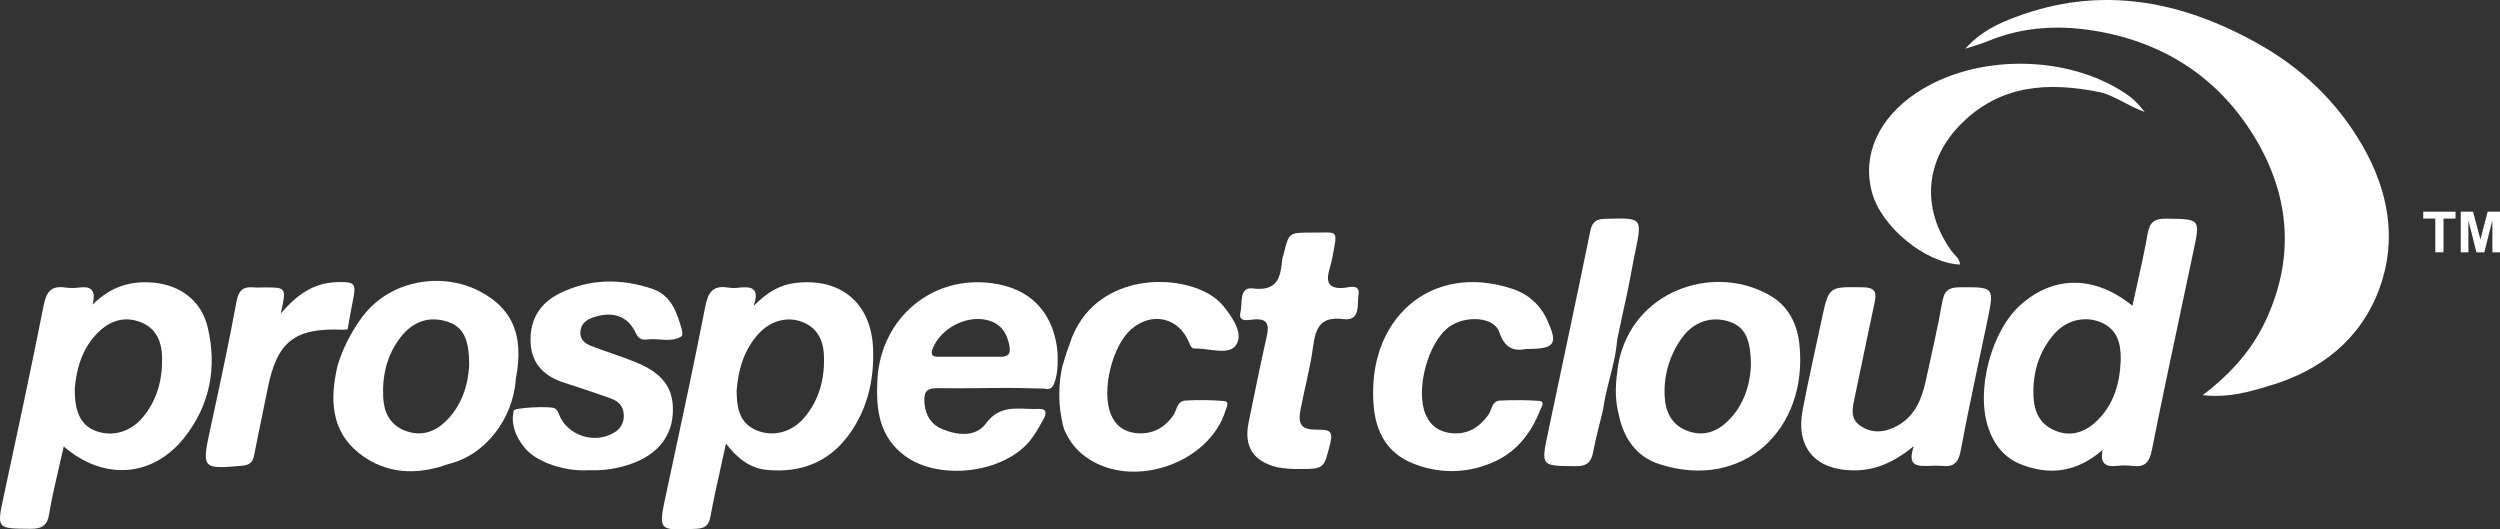
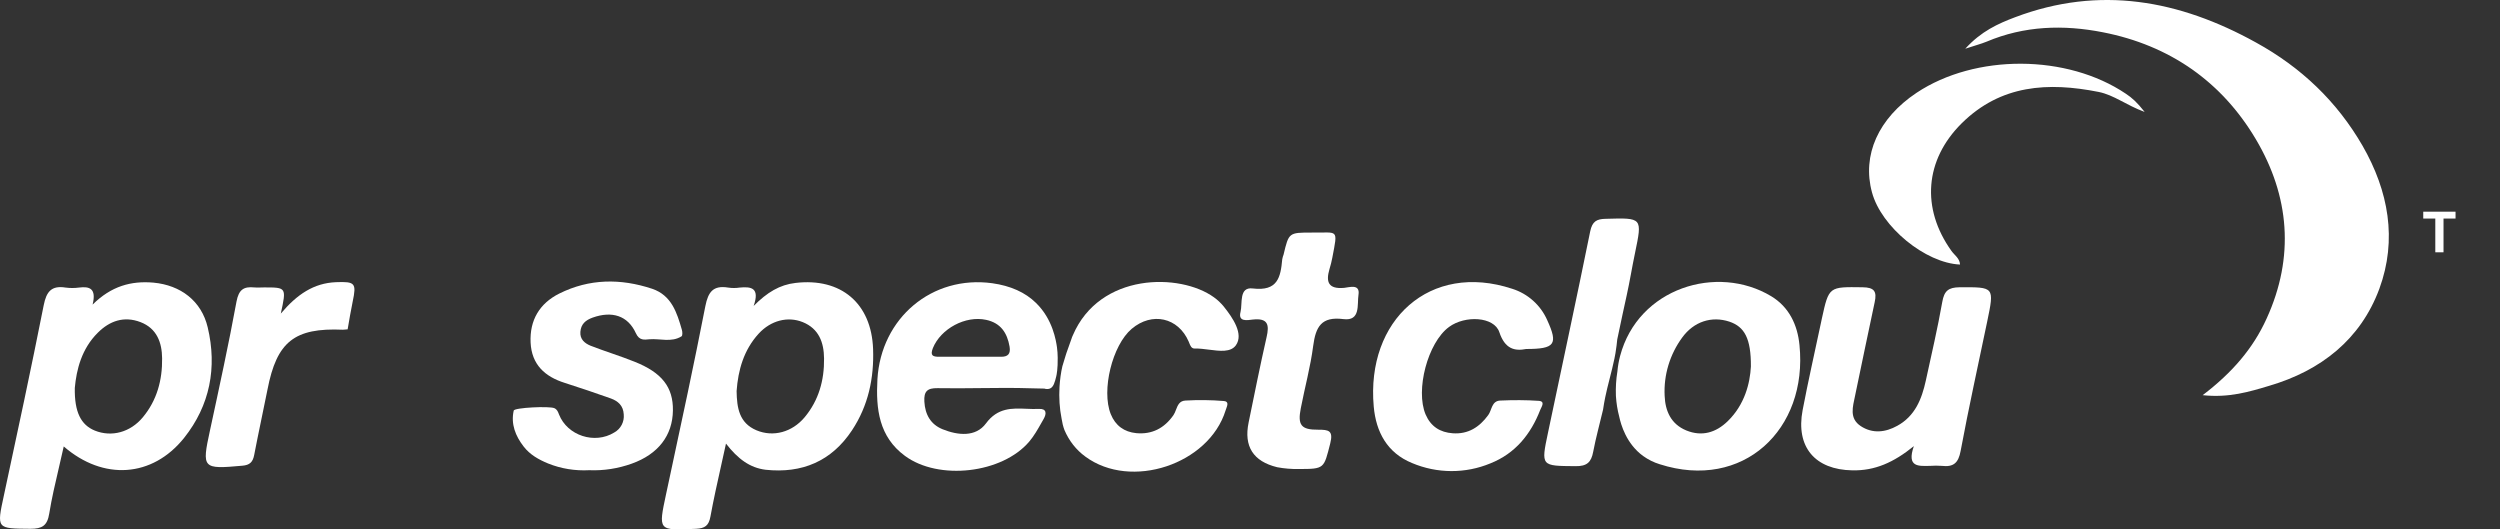
<svg xmlns="http://www.w3.org/2000/svg" width="340" height="72" viewBox="0 0 340 72" fill="none">
  <rect x="0" y="0" width="340" height="72" fill="#333333" stroke="none" />
  <path d="M299.562 53.744C303.567 50.695 306.413 47.402 308.263 43.317C312.086 34.942 311.374 26.669 306.8 18.945C302.144 11.079 295.048 6.16 286.001 4.391C280.634 3.334 275.307 3.497 270.164 5.672C269.411 5.977 268.618 6.18 267.277 6.627C269.432 4.249 271.749 3.212 274.067 2.338C285.534 -1.991 296.37 0.001 306.8 5.773C312.939 9.148 317.819 13.782 321.316 19.839C324.833 25.978 326.053 32.564 323.593 39.272C321.031 46.183 315.623 50.41 308.629 52.464C305.925 53.277 303.14 54.13 299.562 53.744Z" fill="white" />
  <path d="M260.283 60.675C257.518 62.911 254.976 64.029 251.927 63.968C246.844 63.887 244.201 60.797 245.157 55.777C245.909 51.833 246.803 47.91 247.637 43.967C247.678 43.743 247.739 43.52 247.779 43.296C248.735 38.946 248.735 39.007 253.309 39.068C254.895 39.089 255.281 39.617 254.956 41.101C254.041 45.329 253.187 49.577 252.293 53.805C251.988 55.309 251.459 56.895 253.065 57.952C254.671 59.008 256.42 58.805 258.026 57.911C260.445 56.59 261.36 54.272 261.909 51.772C262.682 48.215 263.515 44.658 264.146 41.081C264.41 39.556 264.979 39.089 266.504 39.068C271.241 39.048 271.241 38.987 270.265 43.703C269.045 49.577 267.744 55.431 266.646 61.326C266.341 62.992 265.65 63.541 264.085 63.358C263.556 63.318 263.027 63.318 262.499 63.358C260.974 63.379 259.266 63.602 260.283 60.675Z" fill="white" />
  <path d="M80.132 63.948C78.221 64.049 76.309 63.745 74.541 63.033C73.26 62.505 72.06 61.834 71.207 60.716C70.109 59.293 69.458 57.687 69.865 55.838C69.966 55.431 74.724 55.208 75.395 55.512C75.781 55.695 75.883 56 76.025 56.366C77.163 59.252 80.884 60.452 83.527 58.826C84.421 58.338 84.93 57.362 84.828 56.346C84.767 55.187 84.076 54.557 83.08 54.191C81.006 53.459 78.932 52.748 76.818 52.077C74.094 51.224 72.304 49.577 72.162 46.589C72.02 43.54 73.382 41.264 76.066 39.922C80.152 37.889 84.401 37.849 88.691 39.272C91.334 40.166 92.066 42.524 92.737 44.861C92.818 45.126 92.838 45.634 92.696 45.735C91.314 46.609 89.769 46.02 88.305 46.142C87.634 46.203 86.942 46.345 86.475 45.308C85.377 42.91 83.222 42.26 80.599 43.194C79.644 43.54 79.013 44.069 78.932 45.126C78.851 46.142 79.522 46.691 80.315 47.016C82.287 47.788 84.32 48.398 86.292 49.191C90.033 50.675 91.558 52.667 91.517 55.817C91.476 59.232 89.504 61.773 85.926 63.053C84.055 63.724 82.104 64.029 80.132 63.948Z" fill="white" />
  <path d="M207.565 47.463C206 47.768 204.678 47.483 203.906 45.166C203.194 43.052 199.25 42.849 197.054 44.475C194.167 46.609 192.48 53.053 193.882 56.366C194.594 58.013 195.855 58.805 197.583 58.927C199.677 59.07 201.202 58.094 202.401 56.447C202.909 55.756 202.848 54.516 204.048 54.476C205.796 54.395 207.545 54.395 209.293 54.516C210.188 54.598 209.639 55.33 209.476 55.736C208.195 59.049 206.081 61.671 202.706 63.013C199.29 64.436 195.448 64.415 192.032 62.972C188.657 61.59 187.133 58.744 186.828 55.289C185.77 43.52 194.492 35.592 205.654 39.272C207.789 39.942 209.537 41.507 210.432 43.56C211.916 46.813 211.489 47.463 207.565 47.463Z" fill="white" />
  <path d="M178.39 31.629C182.009 31.69 181.969 30.978 181.196 35.044C181.094 35.572 180.972 36.08 180.81 36.589C180.281 38.398 180.688 39.333 182.802 39.15C183.493 39.089 184.998 38.54 184.754 40.105C184.551 41.386 185.079 43.703 182.701 43.398C179.692 43.012 178.939 44.455 178.594 47.036C178.228 49.882 177.455 52.687 176.906 55.533C176.459 57.809 176.947 58.46 179.285 58.44C180.688 58.44 181.359 58.541 180.911 60.31C180.037 63.724 180.159 63.785 176.642 63.785C175.646 63.806 174.67 63.724 173.694 63.541C170.441 62.749 169.14 60.716 169.811 57.464C170.604 53.602 171.376 49.719 172.25 45.878C172.657 44.15 172.433 43.235 170.38 43.459C169.668 43.54 168.347 43.825 168.713 42.422C168.998 41.264 168.469 38.987 170.38 39.231C173.775 39.638 174.162 37.706 174.385 35.267C174.426 35.044 174.487 34.82 174.568 34.617C175.28 31.629 175.28 31.629 178.39 31.629Z" fill="white" />
  <path d="M291.674 15.225C289.173 14.311 287.526 12.928 285.412 12.502C278.54 11.14 272.115 11.506 266.789 16.77C261.767 21.75 261.259 28.336 265.386 34.109C265.793 34.698 266.525 35.125 266.565 35.979C261.848 35.776 255.851 30.857 254.59 26.161C253.208 21.1 255.465 16.079 260.649 12.624C268.659 7.298 281.122 7.359 289.112 12.745C289.946 13.294 290.657 13.925 291.674 15.225Z" fill="white" />
  <path d="M218.015 55.716C217.568 57.626 217.039 59.517 216.673 61.448C216.409 62.871 215.819 63.419 214.274 63.399C209.578 63.358 209.557 63.44 210.533 58.826C212.444 49.719 214.417 40.593 216.267 31.466C216.551 30.104 217.141 29.779 218.381 29.759C223.382 29.616 223.362 29.576 222.366 34.393C221.959 36.324 221.654 38.255 221.227 40.186C220.922 41.568 220.475 43.621 219.946 46.162C219.906 46.63 219.825 47.26 219.703 48.032C219.642 48.398 219.54 48.947 219.255 50.126C218.91 51.549 218.808 51.874 218.584 52.809C218.422 53.48 218.198 54.476 218.015 55.716Z" fill="white" />
  <path d="M47.318 44.78C47.094 44.8 46.87 44.841 46.627 44.841C40.039 44.556 37.64 46.467 36.38 52.972C35.79 55.939 35.14 58.907 34.57 61.875C34.387 62.85 33.961 63.257 32.944 63.338C27.536 63.826 27.434 63.724 28.552 58.562C29.813 52.707 31.094 46.853 32.171 40.979C32.476 39.394 33.147 38.946 34.57 39.089C35.018 39.129 35.485 39.089 35.932 39.089C38.962 39.089 38.962 39.089 38.189 42.646C40.405 40.024 42.682 38.499 45.691 38.377C48.294 38.276 48.497 38.499 47.968 40.999C47.704 42.26 47.501 43.52 47.277 44.8L47.318 44.78Z" fill="white" />
  <path d="M144.092 52.626C144.011 54.069 144.092 55.513 144.377 56.935C144.458 57.464 144.58 57.992 144.763 58.48C145.373 59.923 146.349 61.184 147.61 62.098C153.81 66.672 164.403 63.155 166.68 55.818C166.703 55.741 166.734 55.658 166.767 55.571C166.934 55.124 167.134 54.588 166.436 54.537C164.708 54.395 162.959 54.374 161.211 54.476C160.402 54.519 160.168 55.125 159.934 55.73C159.833 55.992 159.732 56.253 159.584 56.468C158.344 58.236 156.677 59.11 154.522 58.907C152.896 58.745 151.696 57.891 151.066 56.326C149.765 53.094 151.269 46.955 153.912 44.719C156.677 42.382 160.235 43.174 161.658 46.447C161.685 46.51 161.711 46.575 161.736 46.641C161.886 47.023 162.041 47.42 162.492 47.402C163.088 47.383 163.753 47.469 164.417 47.555C165.901 47.747 167.38 47.938 168.083 46.955C169.16 45.431 167.676 43.235 166.416 41.67C166.029 41.203 165.582 40.776 165.094 40.43C160.479 37.097 149.541 37.056 145.902 45.614C145.902 45.614 145.902 45.614 145.902 45.614C145.827 45.765 145.768 45.922 145.72 46.083C145.483 46.713 145.255 47.366 145.028 48.032C144.984 48.173 144.94 48.312 144.897 48.45C144.759 48.893 144.623 49.327 144.499 49.76L144.499 49.74C144.275 50.695 144.153 51.651 144.092 52.626Z" fill="white" />
-   <path fill-rule="evenodd" clip-rule="evenodd" d="M290.569 39.053C290.382 39.891 290.193 40.735 290.006 41.589C284.924 37.442 279.353 37.442 274.86 41.406C270.814 44.943 268.659 53.114 270.428 58.236C271.221 60.574 272.685 62.362 275.063 63.236C278.926 64.68 282.504 64.171 285.961 61.184C285.554 63.175 286.489 63.521 287.912 63.358C288.604 63.277 289.274 63.277 289.966 63.358C291.633 63.582 292.304 62.952 292.649 61.224C293.935 54.766 295.305 48.319 296.676 41.867C297.213 39.343 297.749 36.818 298.281 34.291C298.768 32.007 299.012 30.884 298.56 30.325C298.106 29.764 296.952 29.769 294.642 29.738C293.036 29.718 292.365 30.165 292.08 31.771C291.656 34.196 291.118 36.598 290.569 39.053ZM285.046 57.362C287.465 55.106 288.299 52.158 288.421 48.967C288.461 46.711 287.973 44.719 285.595 43.784C283.399 42.93 280.898 43.581 279.251 45.552C277.279 47.91 276.446 50.695 276.547 53.764C276.608 55.878 277.34 57.626 279.394 58.521C281.508 59.456 283.44 58.846 285.046 57.362Z" fill="white" />
  <path fill-rule="evenodd" clip-rule="evenodd" d="M5.945 41.508C4.237 50.126 2.387 58.744 0.537 67.343C0.037 69.657 -0.217 70.791 0.236 71.35C0.687 71.906 1.836 71.896 4.135 71.916C5.721 71.916 6.433 71.51 6.697 69.843C7.031 67.781 7.509 65.739 7.999 63.644C8.224 62.681 8.451 61.708 8.669 60.716C14.057 65.391 20.725 64.944 25.035 59.557C28.552 55.147 29.549 49.984 28.247 44.516C27.394 40.918 24.568 38.784 20.867 38.438C17.838 38.174 15.134 38.906 12.593 41.426C13.142 39.211 12.166 38.926 10.743 39.109C10.133 39.19 9.523 39.19 8.913 39.109C7.002 38.804 6.311 39.658 5.945 41.508ZM13.304 45.248C11.088 47.443 10.397 50.289 10.174 52.748C10.113 56.041 11.007 57.789 12.898 58.562C15.175 59.476 17.716 58.805 19.424 56.752C21.355 54.435 22.087 51.671 22.047 48.724C22.026 46.589 21.335 44.658 19.099 43.804C16.862 42.951 14.911 43.642 13.304 45.248Z" fill="white" />
  <path fill-rule="evenodd" clip-rule="evenodd" d="M98.116 63.126C98.315 62.229 98.522 61.301 98.734 60.33C100.361 62.423 101.987 63.623 104.122 63.887C109.083 64.415 113.088 62.728 115.873 58.521C118.089 55.167 118.882 51.427 118.74 47.463C118.516 41.243 114.369 37.747 108.188 38.479C106.053 38.723 104.325 39.759 102.496 41.609C103.37 39.109 102.13 38.967 100.605 39.109C100.076 39.19 99.548 39.19 99.019 39.109C96.986 38.784 96.315 39.698 95.929 41.629C94.395 49.482 92.707 57.334 91.022 65.171C90.875 65.854 90.728 66.537 90.582 67.221C90.056 69.697 89.782 70.932 90.276 71.518C90.776 72.11 92.062 72.039 94.668 71.916C95.868 71.855 96.396 71.489 96.62 70.249C97.041 67.951 97.55 65.664 98.116 63.126ZM103.187 45.369C101.154 47.585 100.381 50.329 100.178 53.195C100.218 55.472 100.523 57.525 102.882 58.521C105.159 59.476 107.721 58.785 109.428 56.752C111.36 54.435 112.112 51.691 112.071 48.744C112.051 46.589 111.38 44.699 109.164 43.804C107.131 42.991 104.834 43.581 103.187 45.369Z" fill="white" />
  <path fill-rule="evenodd" clip-rule="evenodd" d="M143.645 51.203C143.462 51.955 143.279 52.667 142.771 52.85C142.508 52.955 142.124 52.894 142.049 52.849C141.326 52.845 140.719 52.827 140.27 52.809C137.928 52.731 135.592 52.757 133.259 52.783C131.339 52.804 129.421 52.825 127.502 52.789C126.12 52.768 125.632 53.215 125.713 54.618C125.815 56.407 126.588 57.728 128.194 58.379C130.267 59.212 132.687 59.476 134.09 57.586C135.675 55.43 137.631 55.512 139.612 55.594C140.171 55.617 140.732 55.641 141.287 55.614C142.364 55.553 142.344 56.264 141.937 56.976C141.832 57.158 141.729 57.34 141.625 57.523C141.126 58.405 140.625 59.288 139.986 60.045C136.306 64.395 127.665 65.391 123.07 61.997C119.533 59.395 119.106 55.614 119.329 51.589C119.817 43.235 126.771 37.401 134.943 38.519C137.424 38.865 139.437 39.759 140.9 41.203C143.193 43.434 143.623 46.373 143.746 47.214L143.747 47.219C143.808 47.707 143.848 48.175 143.848 48.662C143.869 50.126 143.706 50.98 143.645 51.203ZM127.726 48.52H131.813C132.286 48.52 132.762 48.518 133.239 48.516C134.194 48.511 135.153 48.507 136.102 48.52C137.099 48.541 137.464 48.114 137.302 47.138C136.977 45.268 136.102 43.926 134.11 43.499C131.304 42.89 127.95 44.699 126.872 47.341C126.466 48.378 126.872 48.52 127.726 48.52Z" fill="white" />
  <path fill-rule="evenodd" clip-rule="evenodd" d="M240.887 40.288C233.527 35.857 222.772 39.17 220.333 48.419C220.15 49.11 220.028 49.821 219.967 50.512C219.784 51.61 219.723 52.728 219.764 53.846C219.824 54.801 219.967 55.736 220.211 56.651C220.455 57.769 221.166 60.33 223.464 62.017C224.155 62.505 224.907 62.891 225.72 63.135C237.045 66.773 245.889 58.419 244.73 46.935C244.465 44.17 243.307 41.751 240.887 40.288ZM234.971 57.281C237.289 55.025 238 52.118 238.122 49.841C238.143 46.02 237.248 44.434 235.195 43.743C232.796 42.951 230.356 43.723 228.77 45.918C227.103 48.195 226.249 51 226.391 53.825C226.473 55.919 227.266 57.687 229.339 58.541C231.474 59.415 233.385 58.826 234.971 57.281Z" fill="white" />
-   <path fill-rule="evenodd" clip-rule="evenodd" d="M55.958 38.642C58.235 38.032 60.635 38.052 62.891 38.682C64.457 39.129 65.921 39.881 67.201 40.877C70.693 43.617 70.921 47.553 70.132 51.612C70.138 51.611 70.144 51.611 70.149 51.61C69.743 57.098 65.88 61.956 61.021 63.094C61.021 63.094 61.021 63.094 61.021 63.094C56.69 64.68 52.421 64.497 48.802 61.611C44.959 58.541 44.878 54.212 45.895 49.78C46.464 47.87 47.318 46.04 48.395 44.373C49.127 43.235 50.002 41.975 51.587 40.755C52.888 39.78 54.373 39.048 55.958 38.642ZM63.806 49.74C63.664 52.118 62.952 55.025 60.635 57.281C59.049 58.826 57.158 59.395 55.003 58.541C52.99 57.728 52.218 56.041 52.116 54.049C51.974 51.102 52.604 48.317 54.434 45.918C56.141 43.682 58.398 42.951 60.838 43.743C62.952 44.434 63.826 46 63.806 49.74Z" fill="white" />
  <path d="M331.202 34.313V29.723H329.562V28.789H333.954V29.723H332.318V34.313H331.202Z" fill="white" />
-   <path d="M334.662 34.313V28.789H336.332L337.335 32.557L338.326 28.789H340V34.313H338.963V29.964L337.866 34.313H336.792L335.699 29.964V34.313H334.662Z" fill="white" />
</svg>